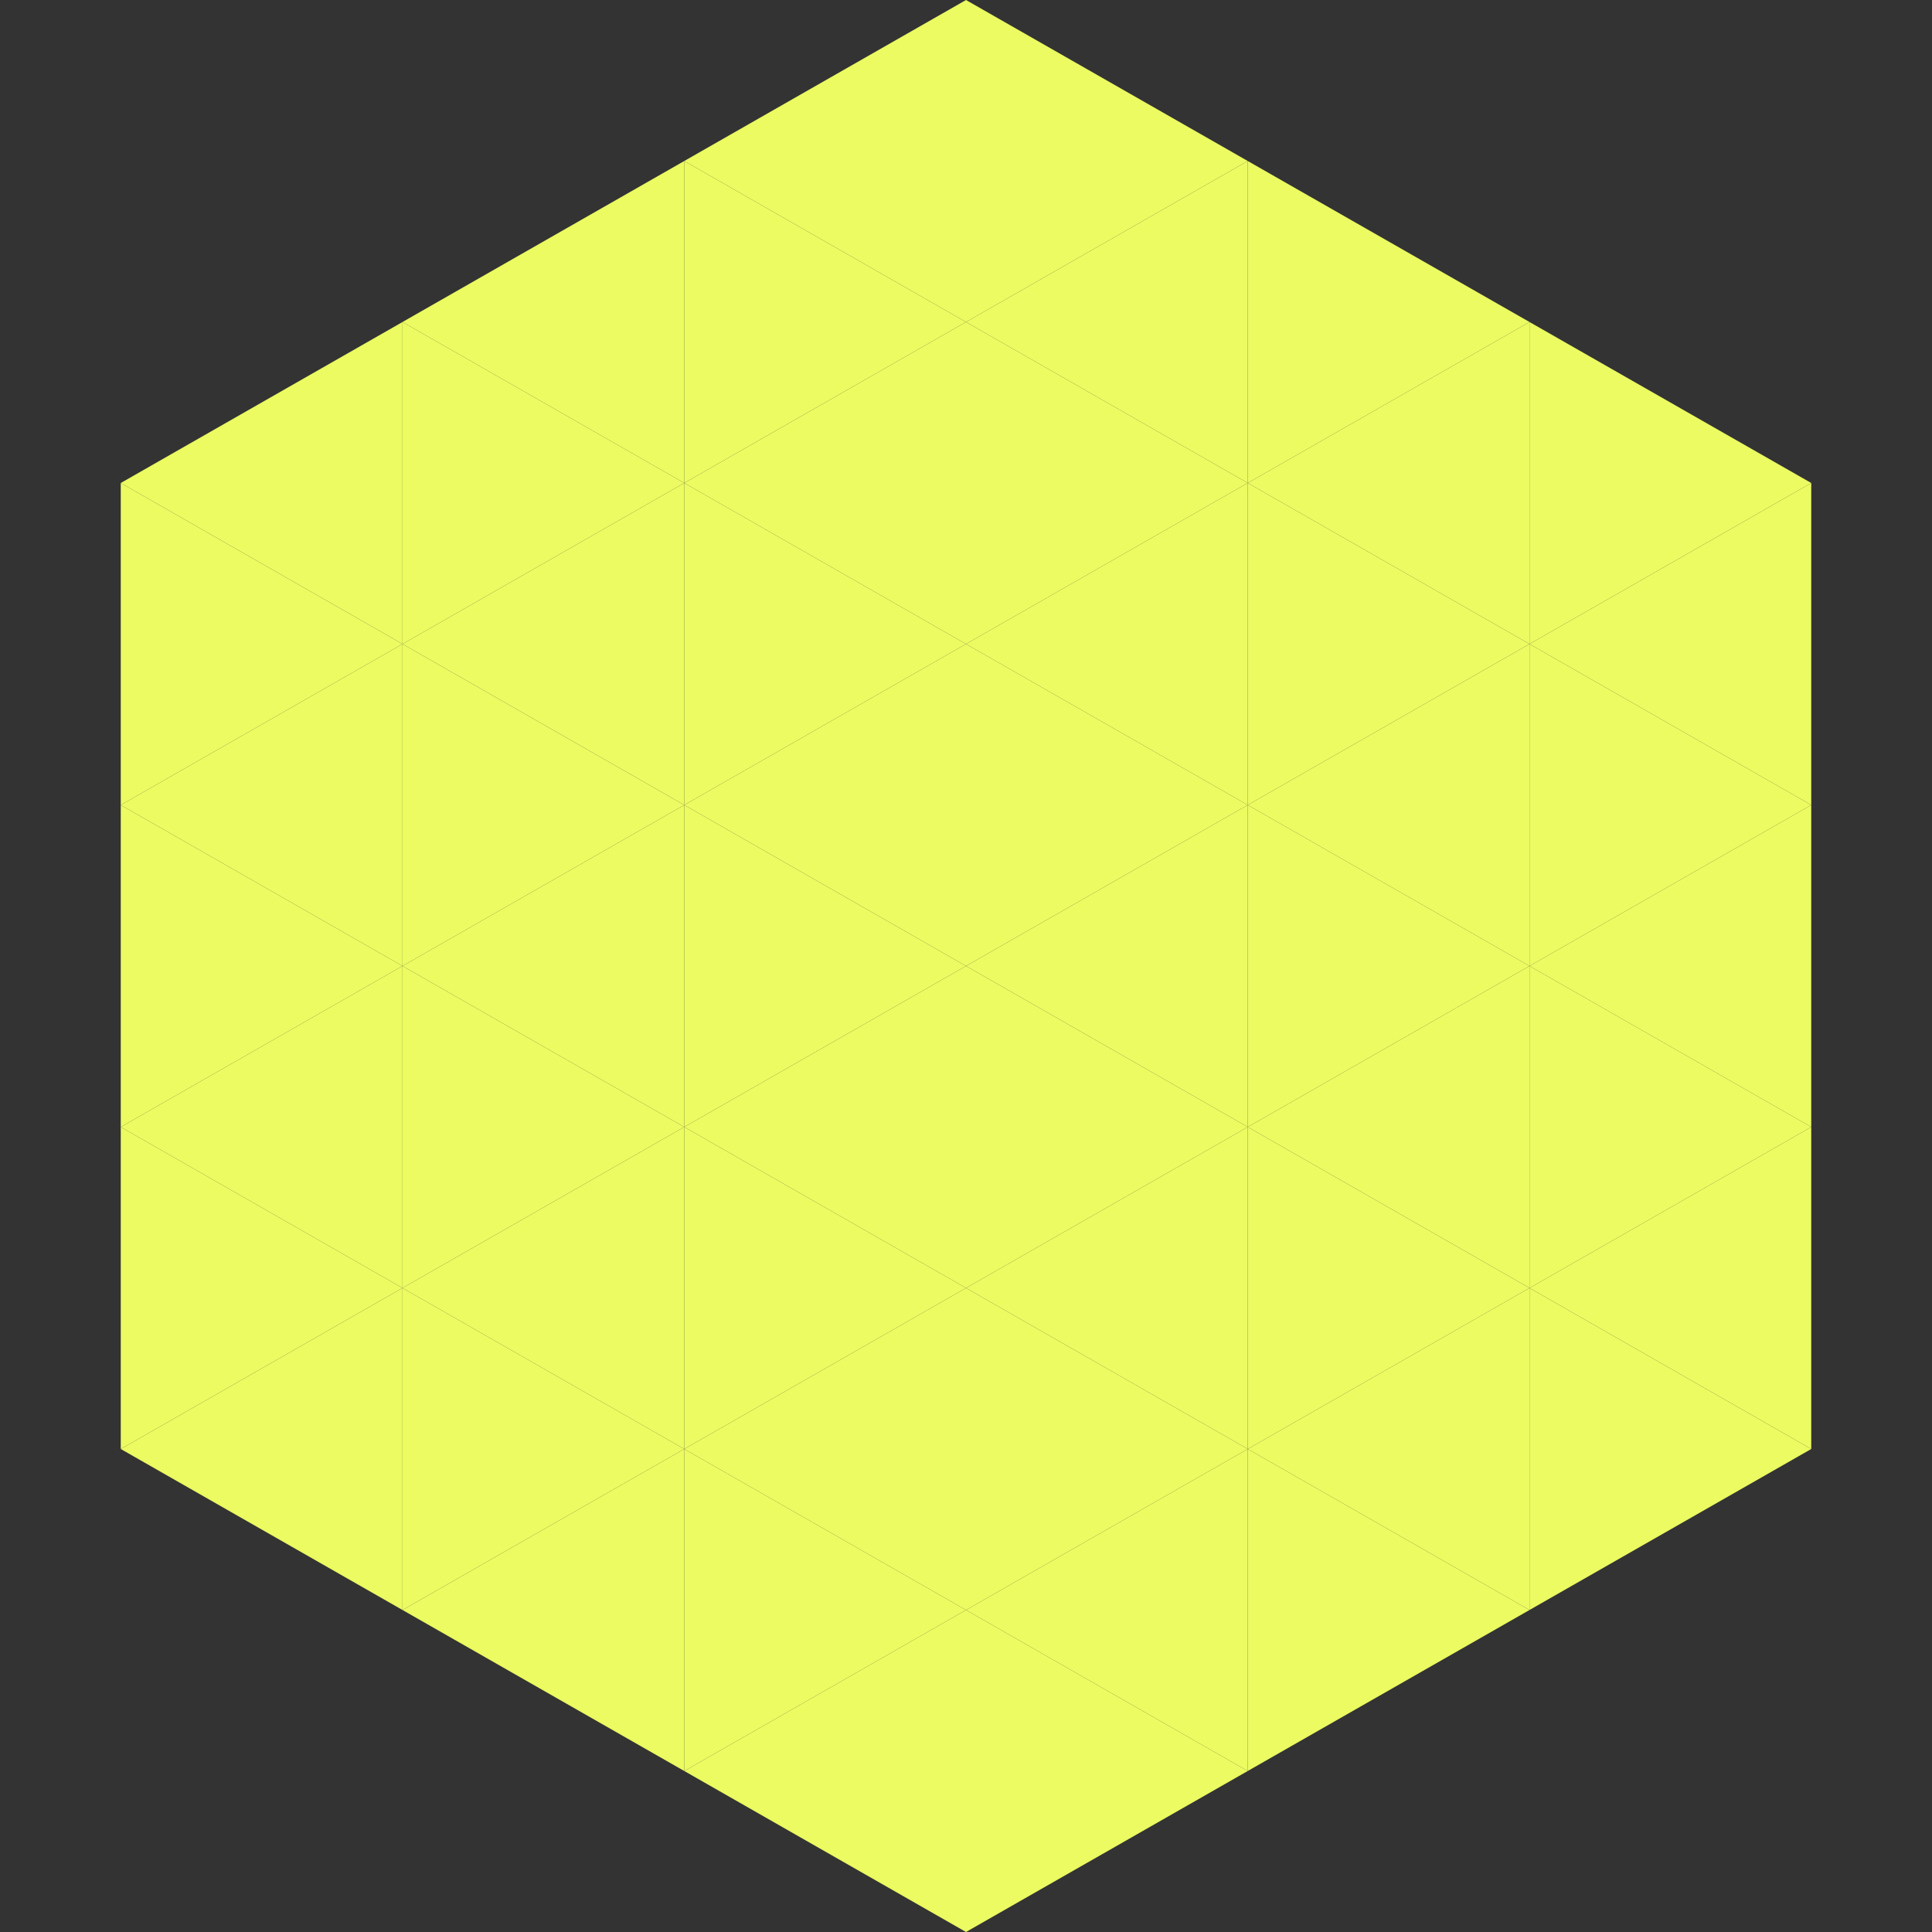
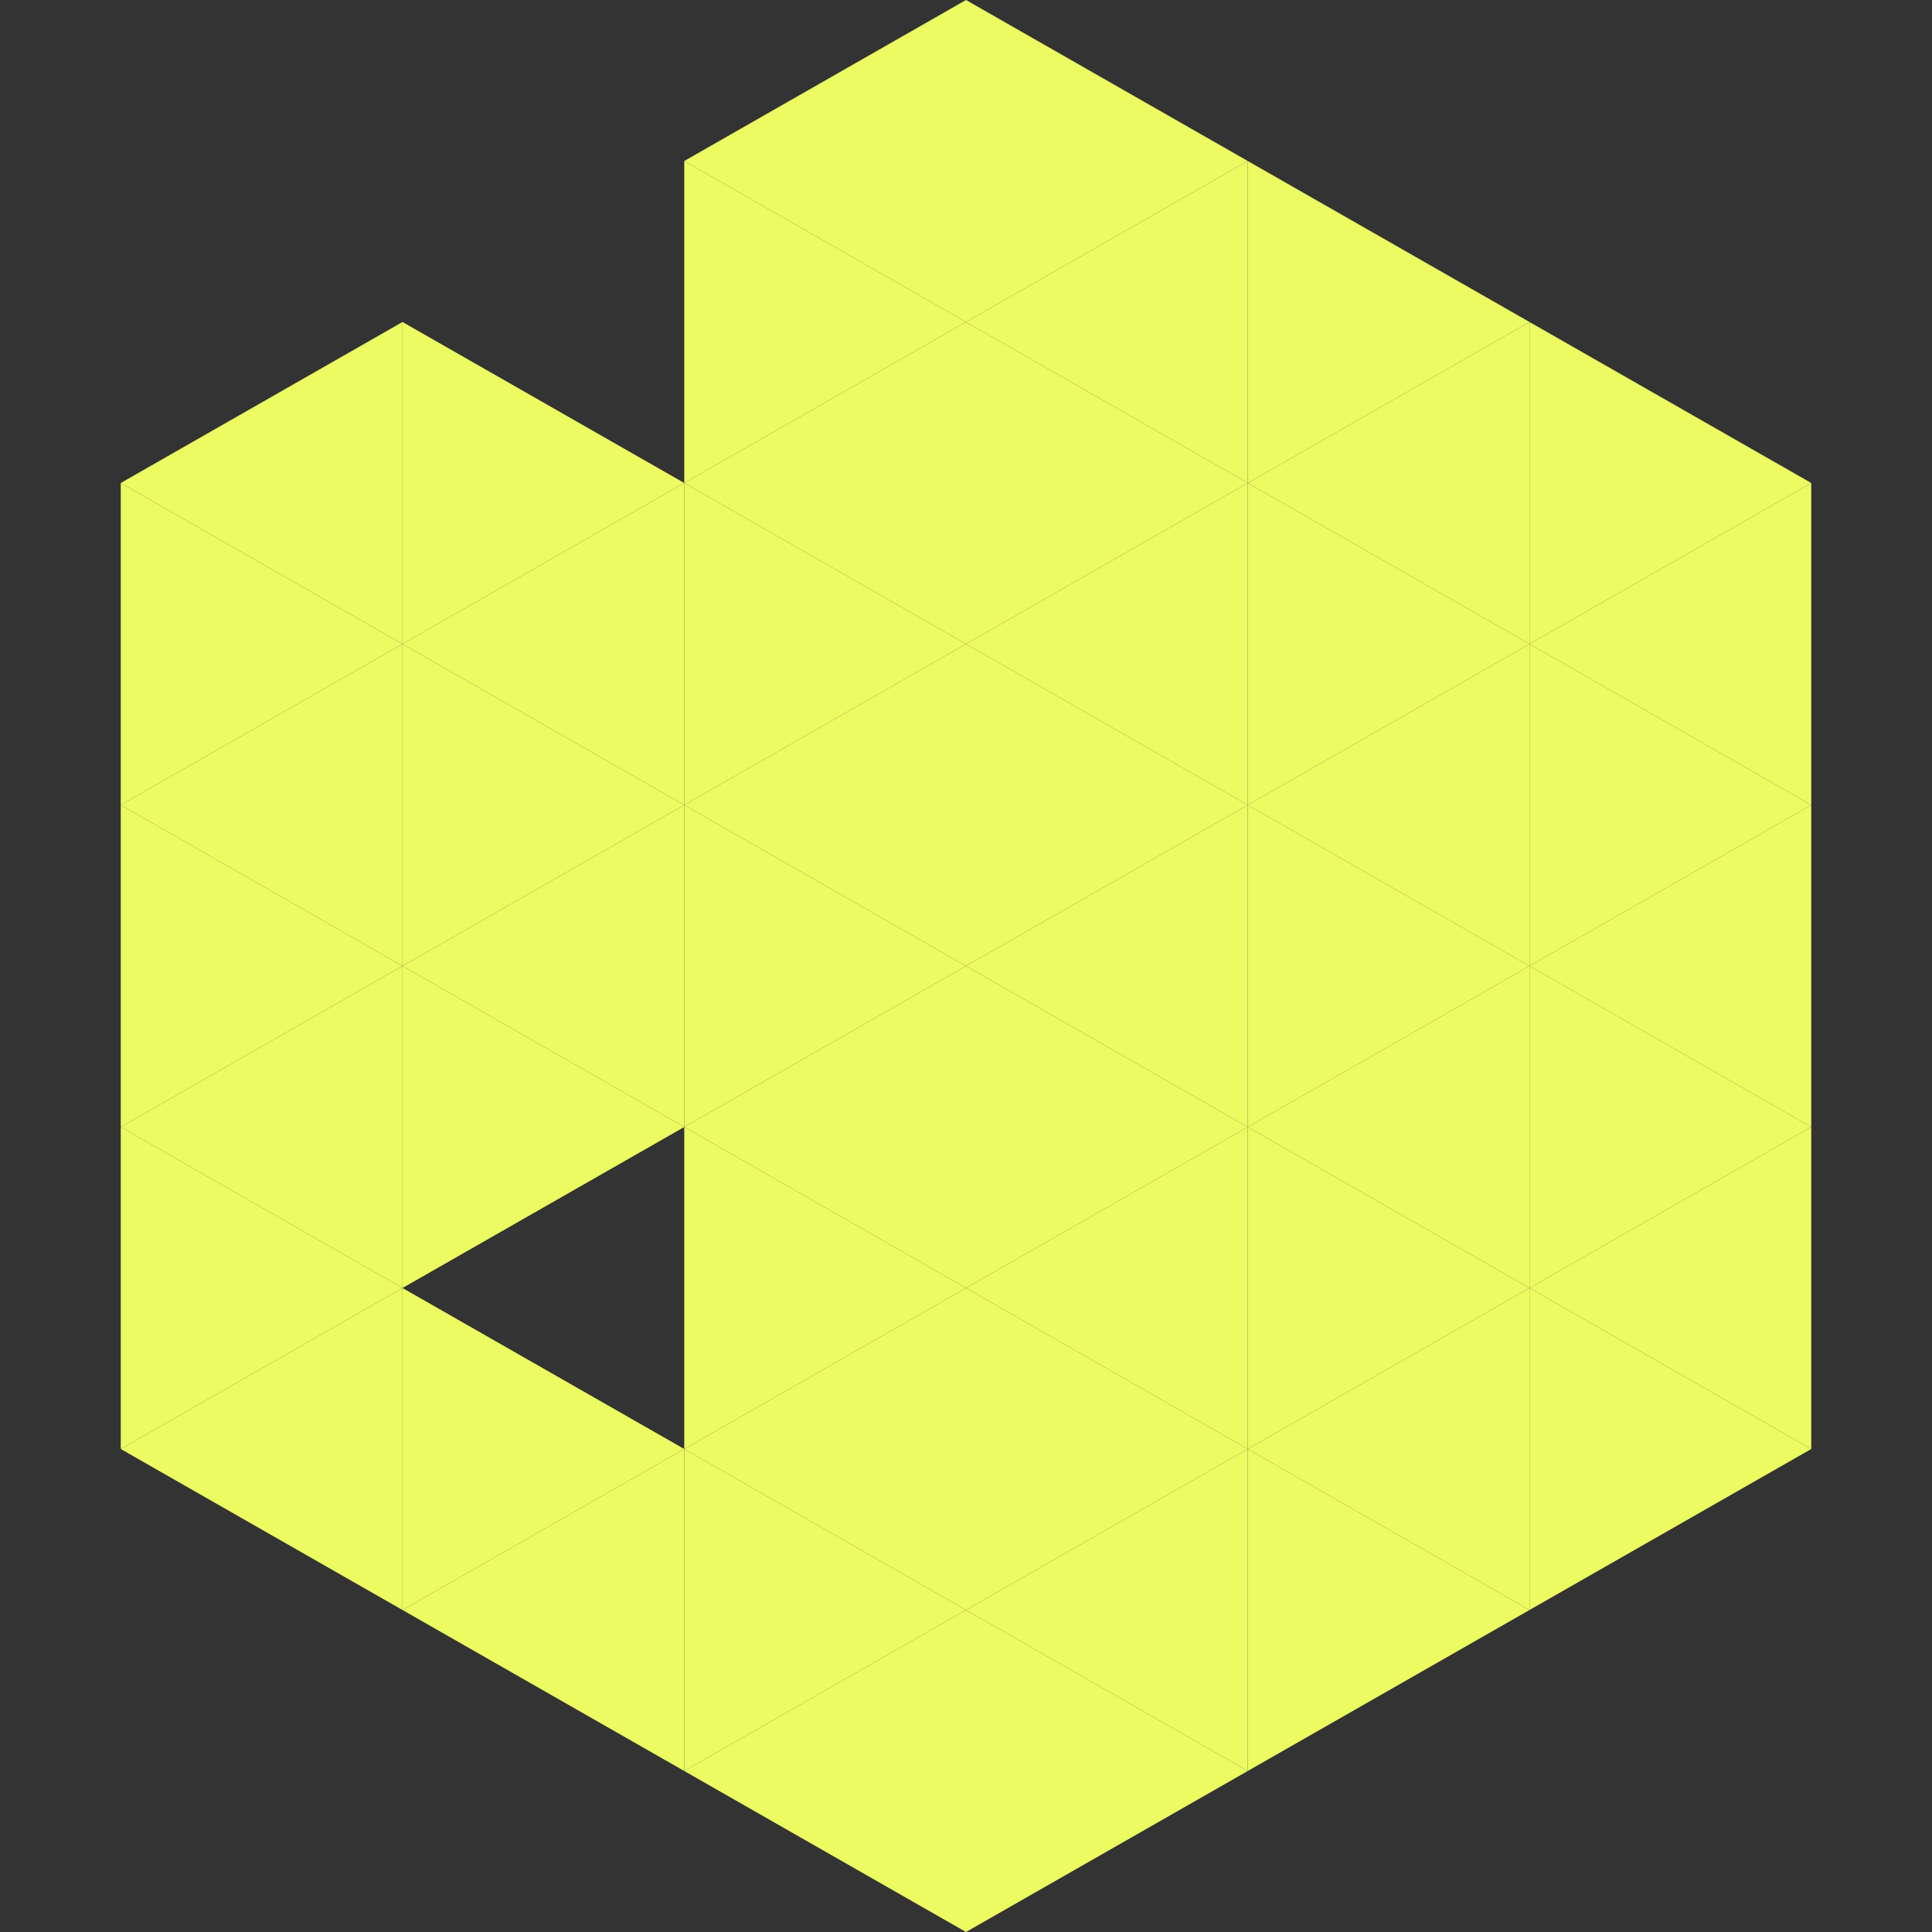
<svg xmlns="http://www.w3.org/2000/svg" width="240" height="240">
  <rect width="100%" height="100%" fill="#333333" stroke="none" />
  <polygon points="50,40 15,60 50,80" style="fill:rgb(235,251,97)" />
  <polygon points="190,40 225,60 190,80" style="fill:rgb(235,251,97)" />
  <polygon points="15,60 50,80 15,100" style="fill:rgb(235,251,97)" />
  <polygon points="225,60 190,80 225,100" style="fill:rgb(235,251,97)" />
  <polygon points="50,80 15,100 50,120" style="fill:rgb(235,251,97)" />
  <polygon points="190,80 225,100 190,120" style="fill:rgb(235,251,97)" />
  <polygon points="15,100 50,120 15,140" style="fill:rgb(235,251,97)" />
  <polygon points="225,100 190,120 225,140" style="fill:rgb(235,251,97)" />
  <polygon points="50,120 15,140 50,160" style="fill:rgb(235,251,97)" />
  <polygon points="190,120 225,140 190,160" style="fill:rgb(235,251,97)" />
  <polygon points="15,140 50,160 15,180" style="fill:rgb(235,251,97)" />
  <polygon points="225,140 190,160 225,180" style="fill:rgb(235,251,97)" />
  <polygon points="50,160 15,180 50,200" style="fill:rgb(235,251,97)" />
  <polygon points="190,160 225,180 190,200" style="fill:rgb(235,251,97)" />
  <polygon points="15,180 50,200 15,220" style="fill:rgb(255,255,255); fill-opacity:0" />
  <polygon points="225,180 190,200 225,220" style="fill:rgb(255,255,255); fill-opacity:0" />
  <polygon points="50,0 85,20 50,40" style="fill:rgb(255,255,255); fill-opacity:0" />
  <polygon points="190,0 155,20 190,40" style="fill:rgb(255,255,255); fill-opacity:0" />
-   <polygon points="85,20 50,40 85,60" style="fill:rgb(235,251,97)" />
  <polygon points="155,20 190,40 155,60" style="fill:rgb(235,251,97)" />
  <polygon points="50,40 85,60 50,80" style="fill:rgb(235,251,97)" />
  <polygon points="190,40 155,60 190,80" style="fill:rgb(235,251,97)" />
  <polygon points="85,60 50,80 85,100" style="fill:rgb(235,251,97)" />
  <polygon points="155,60 190,80 155,100" style="fill:rgb(235,251,97)" />
  <polygon points="50,80 85,100 50,120" style="fill:rgb(235,251,97)" />
  <polygon points="190,80 155,100 190,120" style="fill:rgb(235,251,97)" />
  <polygon points="85,100 50,120 85,140" style="fill:rgb(235,251,97)" />
  <polygon points="155,100 190,120 155,140" style="fill:rgb(235,251,97)" />
  <polygon points="50,120 85,140 50,160" style="fill:rgb(235,251,97)" />
  <polygon points="190,120 155,140 190,160" style="fill:rgb(235,251,97)" />
-   <polygon points="85,140 50,160 85,180" style="fill:rgb(235,251,97)" />
  <polygon points="155,140 190,160 155,180" style="fill:rgb(235,251,97)" />
  <polygon points="50,160 85,180 50,200" style="fill:rgb(235,251,97)" />
  <polygon points="190,160 155,180 190,200" style="fill:rgb(235,251,97)" />
  <polygon points="85,180 50,200 85,220" style="fill:rgb(235,251,97)" />
  <polygon points="155,180 190,200 155,220" style="fill:rgb(235,251,97)" />
  <polygon points="120,0 85,20 120,40" style="fill:rgb(235,251,97)" />
  <polygon points="120,0 155,20 120,40" style="fill:rgb(235,251,97)" />
  <polygon points="85,20 120,40 85,60" style="fill:rgb(235,251,97)" />
  <polygon points="155,20 120,40 155,60" style="fill:rgb(235,251,97)" />
  <polygon points="120,40 85,60 120,80" style="fill:rgb(235,251,97)" />
  <polygon points="120,40 155,60 120,80" style="fill:rgb(235,251,97)" />
  <polygon points="85,60 120,80 85,100" style="fill:rgb(235,251,97)" />
  <polygon points="155,60 120,80 155,100" style="fill:rgb(235,251,97)" />
  <polygon points="120,80 85,100 120,120" style="fill:rgb(235,251,97)" />
  <polygon points="120,80 155,100 120,120" style="fill:rgb(235,251,97)" />
  <polygon points="85,100 120,120 85,140" style="fill:rgb(235,251,97)" />
  <polygon points="155,100 120,120 155,140" style="fill:rgb(235,251,97)" />
  <polygon points="120,120 85,140 120,160" style="fill:rgb(235,251,97)" />
  <polygon points="120,120 155,140 120,160" style="fill:rgb(235,251,97)" />
  <polygon points="85,140 120,160 85,180" style="fill:rgb(235,251,97)" />
  <polygon points="155,140 120,160 155,180" style="fill:rgb(235,251,97)" />
  <polygon points="120,160 85,180 120,200" style="fill:rgb(235,251,97)" />
  <polygon points="120,160 155,180 120,200" style="fill:rgb(235,251,97)" />
  <polygon points="85,180 120,200 85,220" style="fill:rgb(235,251,97)" />
  <polygon points="155,180 120,200 155,220" style="fill:rgb(235,251,97)" />
  <polygon points="120,200 85,220 120,240" style="fill:rgb(235,251,97)" />
  <polygon points="120,200 155,220 120,240" style="fill:rgb(235,251,97)" />
  <polygon points="85,220 120,240 85,260" style="fill:rgb(255,255,255); fill-opacity:0" />
  <polygon points="155,220 120,240 155,260" style="fill:rgb(255,255,255); fill-opacity:0" />
</svg>